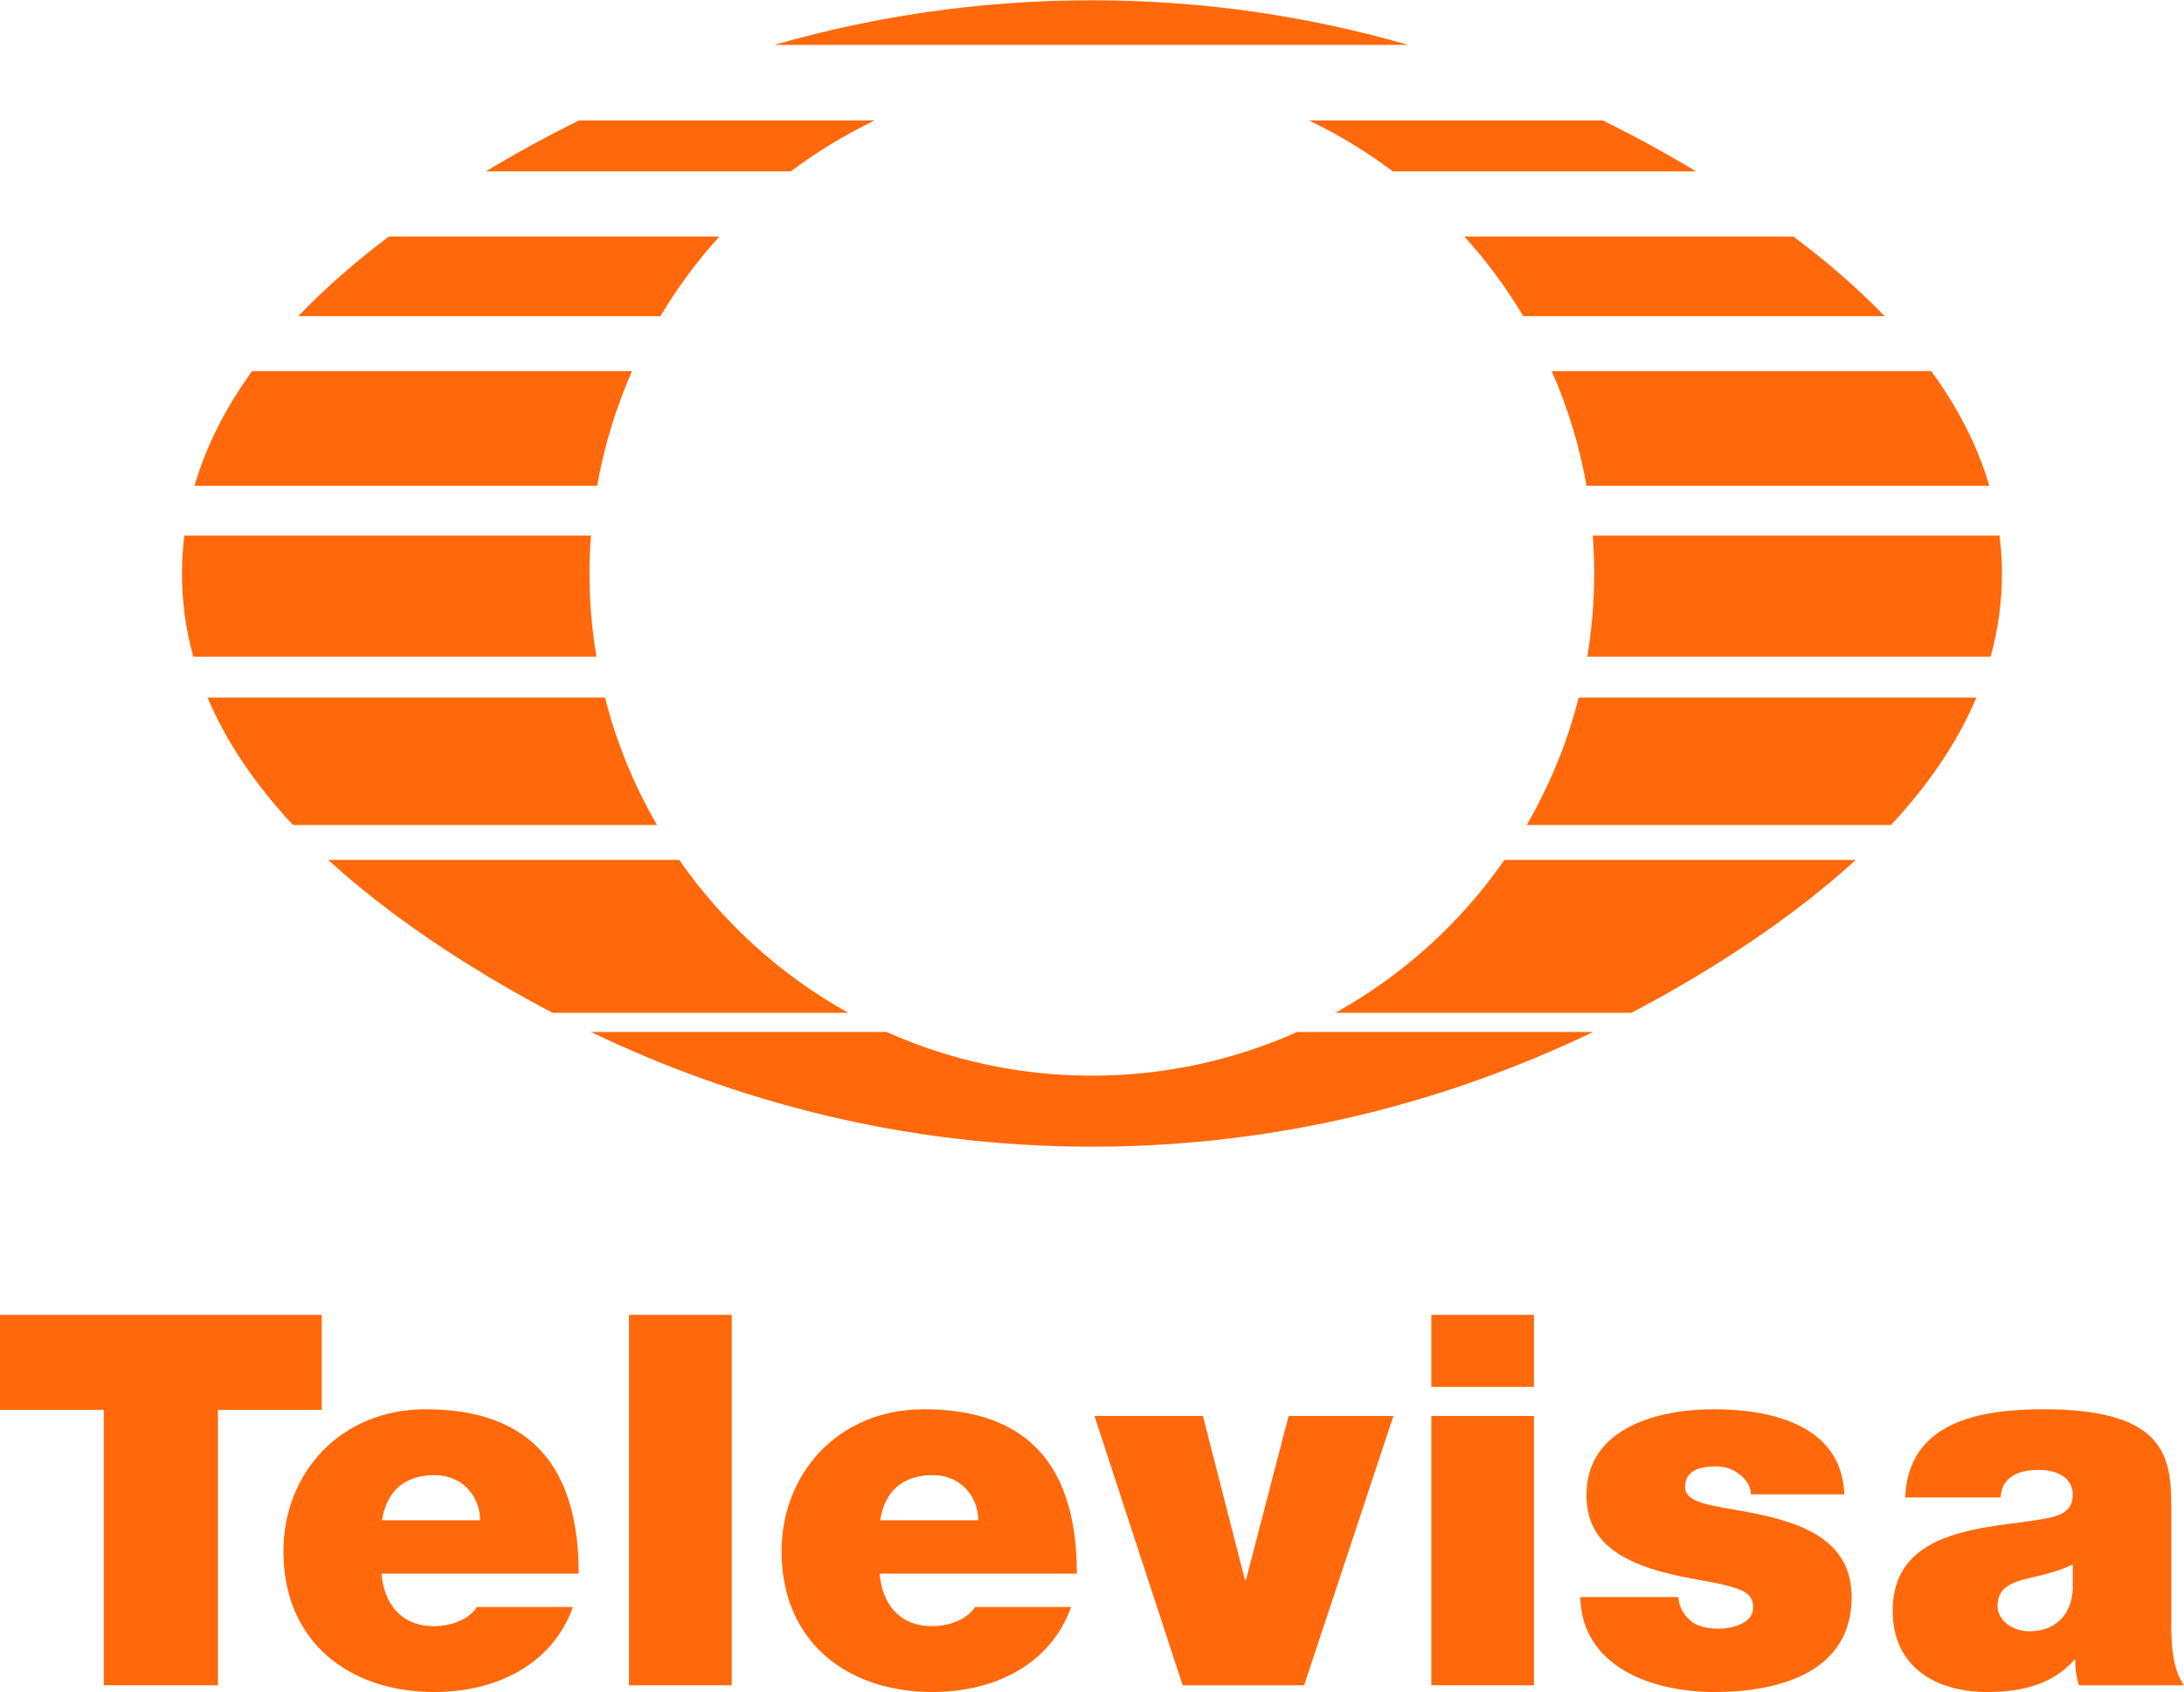
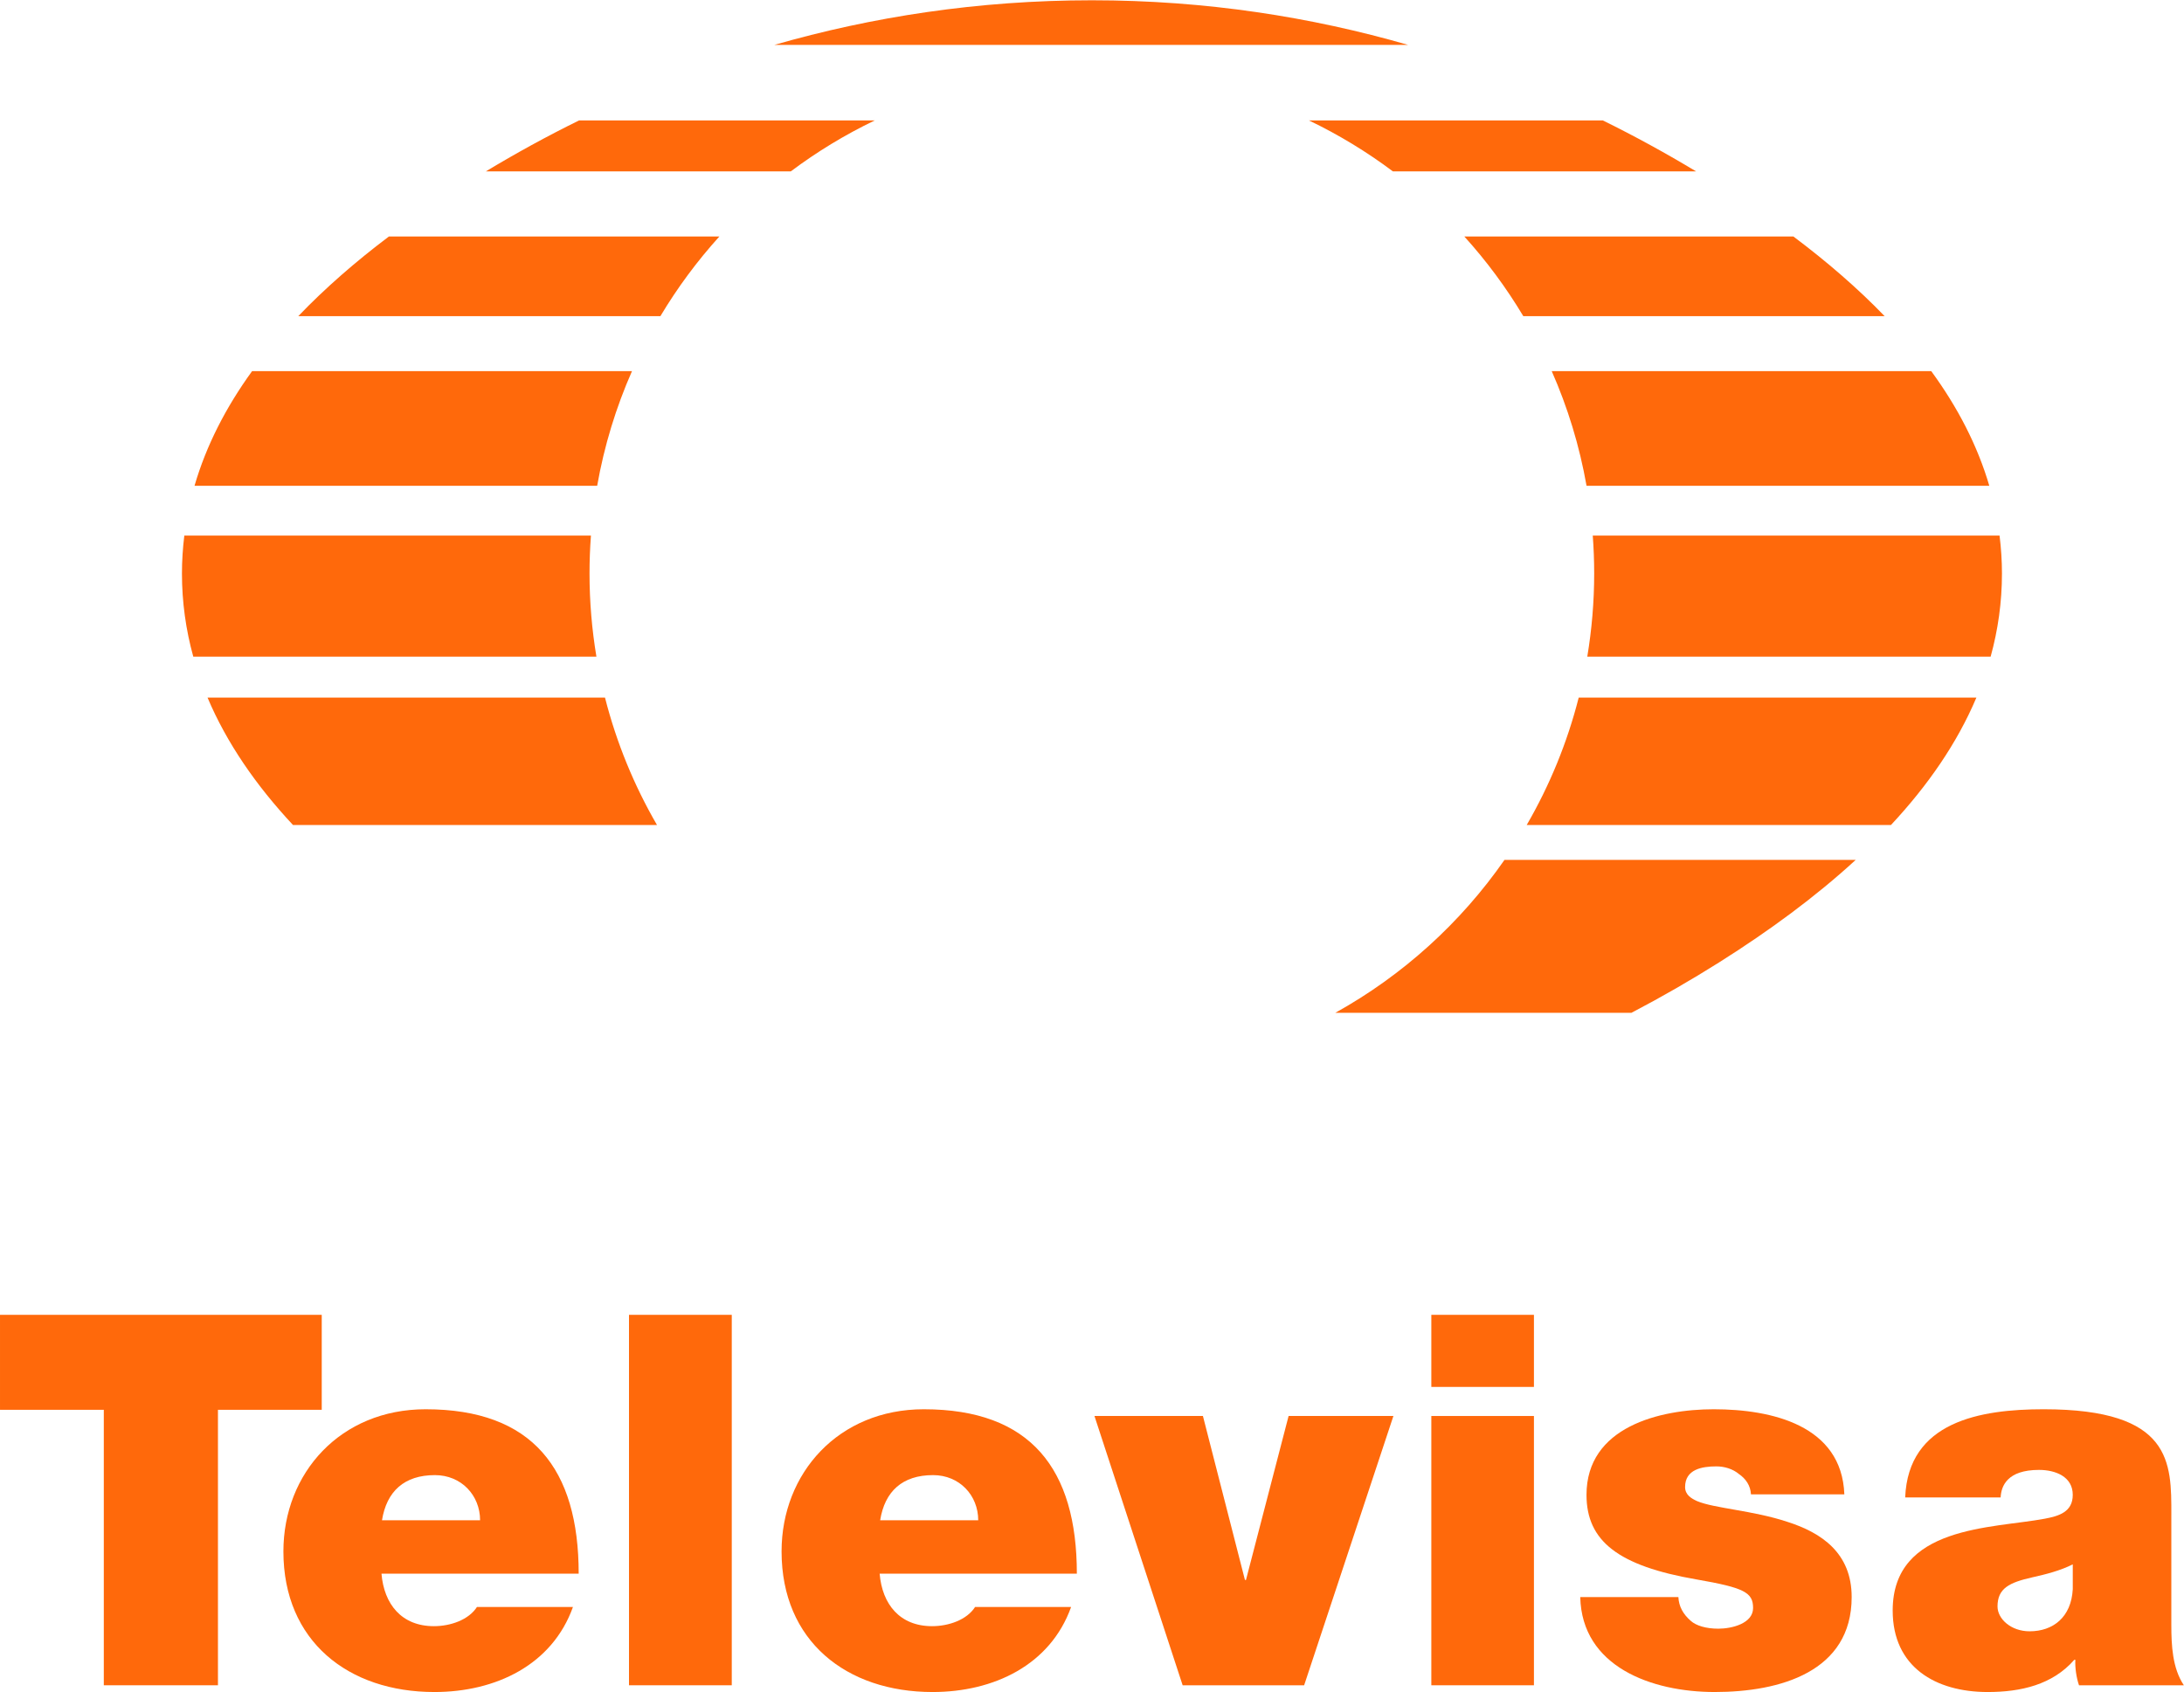
<svg xmlns="http://www.w3.org/2000/svg" xmlns:ns1="http://sodipodi.sourceforge.net/DTD/sodipodi-0.dtd" xmlns:ns2="http://www.inkscape.org/namespaces/inkscape" version="1.1" id="Layer_1" x="0px" y="0px" width="541.24px" height="419.359px" viewBox="0 0 541.24 419.359" enable-background="new 0 0 541.24 419.359" xml:space="preserve" ns1:docname="Televisa (2016).svg" ns2:version="1.0.2 (e86c870879, 2021-01-15, custom)">
  <defs id="defs68" />
  <ns1:namedview pagecolor="#ffffff" bordercolor="#666666" borderopacity="1" objecttolerance="10" gridtolerance="10" guidetolerance="10" ns2:pageopacity="0" ns2:pageshadow="2" ns2:window-width="1440" ns2:window-height="837" id="namedview66" showgrid="false" ns2:zoom="1.4872476" ns2:cx="270.62" ns2:cy="209.6795" ns2:window-x="-8" ns2:window-y="-8" ns2:window-maximized="1" ns2:current-layer="Layer_1" />
  <g id="g1292">
    <g id="g1266">
      <path d="M 25.725,349.41 H 0.002 V 325.873 H 79.734 v 23.537 H 54.012 V 417.687 H 25.725 Z" id="path72" style="mix-blend-mode:normal;fill:#ff690b;fill-rule:nonzero;stroke:none;stroke-width:1.225;stroke-linecap:butt;stroke-linejoin:miter;stroke-miterlimit:10;stroke-dasharray:none;stroke-dashoffset:0;fill-opacity:1" />
      <path d="m 118.976,376.796 c 0,-6.175 -4.635,-11.197 -11.198,-11.197 -7.573,0 -11.96,3.991 -13.114,11.197 z m -24.438,13.232 c 0.64,7.605 5.019,13.01 12.987,13.01 4.121,0 8.624,-1.559 10.675,-4.761 h 23.789 c -5.139,14.389 -19.155,21.082 -34.336,21.082 -21.349,0 -37.421,-12.608 -37.421,-34.844 0,-19.425 14.143,-35.238 35.236,-35.238 26.492,0 37.94,14.778 37.94,40.751 z" id="path74" style="mix-blend-mode:normal;fill:#ff690b;fill-rule:nonzero;stroke:none;stroke-width:1.225;stroke-linecap:butt;stroke-linejoin:miter;stroke-miterlimit:10;stroke-dasharray:none;stroke-dashoffset:0;fill-opacity:1" />
      <path d="m 155.878,325.873 h 25.469 V 417.687 h -25.469 z" id="path76" style="mix-blend-mode:normal;fill:#ff690b;fill-rule:nonzero;stroke:none;stroke-width:1.225;stroke-linecap:butt;stroke-linejoin:miter;stroke-miterlimit:10;stroke-dasharray:none;stroke-dashoffset:0;fill-opacity:1" />
      <path d="m 242.424,376.796 c 0,-6.175 -4.63,-11.197 -11.188,-11.197 -7.585,0 -11.962,3.991 -13.116,11.197 z m -24.43,13.232 c 0.637,7.605 5.021,13.01 12.991,13.01 4.119,0 8.62,-1.559 10.667,-4.761 h 23.793 c -5.147,14.389 -19.153,21.082 -34.336,21.082 -21.339,0 -37.419,-12.608 -37.419,-34.844 0,-19.425 14.143,-35.238 35.238,-35.238 26.494,0 37.938,14.778 37.938,40.751 z" id="path78" style="mix-blend-mode:normal;fill:#ff690b;fill-rule:nonzero;stroke:none;stroke-width:1.225;stroke-linecap:butt;stroke-linejoin:miter;stroke-miterlimit:10;stroke-dasharray:none;stroke-dashoffset:0;fill-opacity:1" />
      <path d="m 323.192,417.688 h -30.107 l -21.855,-66.741 h 26.879 l 10.415,40.638 h 0.254 l 10.563,-40.638 h 25.975 z" id="path80" style="mix-blend-mode:normal;fill:#ff690b;fill-rule:nonzero;stroke:none;stroke-width:1.225;stroke-linecap:butt;stroke-linejoin:miter;stroke-miterlimit:10;stroke-dasharray:none;stroke-dashoffset:0;fill-opacity:1" />
      <path d="m 354.713,350.947 h 25.428 v 66.741 h -25.428 z m 25.428,-7.206 h -25.428 v -17.868 h 25.428 z" id="path82" style="mix-blend-mode:normal;fill:#ff690b;fill-rule:nonzero;stroke:none;stroke-width:1.225;stroke-linecap:butt;stroke-linejoin:miter;stroke-miterlimit:10;stroke-dasharray:none;stroke-dashoffset:0;fill-opacity:1" />
      <path d="m 433.927,370.363 c -0.125,-2.188 -1.289,-3.862 -2.963,-5.015 -1.537,-1.293 -3.613,-1.914 -5.631,-1.914 -3.602,0 -7.733,0.758 -7.733,5.12 0,1.939 1.549,2.838 2.969,3.487 4.258,1.805 13.882,2.313 22.377,5.136 8.466,2.699 15.935,7.722 15.935,18.643 0,18.518 -17.747,23.537 -33.93,23.537 -15.716,0 -32.943,-6.304 -33.334,-23.537 h 24.318 c 0.119,2.33 1.156,4.237 3.086,5.911 1.293,1.164 3.74,1.93 6.82,1.93 3.32,0 8.608,-1.273 8.608,-5.132 0,-3.86 -2.195,-5.019 -14.007,-7.073 -19.413,-3.349 -27.275,-9.514 -27.275,-20.963 0,-16.852 18.13,-21.217 31.533,-21.217 14.378,0 31.73,3.983 32.365,21.086 h -23.138 z" id="path84" style="mix-blend-mode:normal;fill:#ff690b;fill-rule:nonzero;stroke:none;stroke-width:1.225;stroke-linecap:butt;stroke-linejoin:miter;stroke-miterlimit:10;stroke-dasharray:none;stroke-dashoffset:0;fill-opacity:1" />
      <path d="m 513.674,393.895 v -6.177 c -3.084,1.549 -6.571,2.448 -10.052,3.222 -5.659,1.279 -8.597,2.709 -8.597,7.212 0,3.073 3.324,6.155 7.958,6.155 5.795,0 10.309,-3.472 10.69,-10.412 z m 24.428,-18.509 v 27.382 c 0,5.025 0.266,10.674 3.102,14.919 h -25.982 c -0.64,-1.8 -1.031,-4.499 -0.902,-6.315 h -0.264 c -5.405,6.194 -13.265,7.987 -21.468,7.987 -12.89,0 -23.541,-6.171 -23.541,-20.198 0,-21.084 24.698,-20.31 37.679,-22.756 3.47,-0.648 6.947,-1.654 6.947,-5.911 0,-4.501 -4.248,-6.185 -8.368,-6.185 -7.858,0 -9.376,3.987 -9.503,6.829 h -23.658 c 0.754,-18.786 18.507,-21.861 34.324,-21.861 31.903,0 31.637,13.25 31.637,26.109 z" id="path86" style="mix-blend-mode:normal;fill:#ff690b;fill-rule:nonzero;stroke:none;stroke-width:1.225;stroke-linecap:butt;stroke-linejoin:miter;stroke-miterlimit:10;stroke-dasharray:none;stroke-dashoffset:0;fill-opacity:1" />
    </g>
    <g id="g1248">
      <path d="m 120.406,42.476 c 7.351,-4.432 15.049,-8.67 23.104,-12.633 h 73.284 c -7.371,3.536 -14.34,7.775 -20.819,12.633 z" id="path90" style="mix-blend-mode:normal;fill:#ff690b;fill-rule:nonzero;stroke:none;stroke-width:1.225;stroke-linecap:butt;stroke-linejoin:miter;stroke-miterlimit:10;stroke-dasharray:none;stroke-dashoffset:0;fill-opacity:1" />
      <path d="M 73.924,78.354 C 80.533,71.449 88.082,64.873 96.374,58.617 h 81.899 c -5.491,6.065 -10.389,12.676 -14.61,19.737 z" id="path92" style="mix-blend-mode:normal;fill:#ff690b;fill-rule:nonzero;stroke:none;stroke-width:1.225;stroke-linecap:butt;stroke-linejoin:miter;stroke-miterlimit:10;stroke-dasharray:none;stroke-dashoffset:0;fill-opacity:1" />
      <path d="m 48.204,120.402 c 2.916,-10.02 7.792,-19.481 14.269,-28.421 h 94.148 c -3.953,8.969 -6.882,18.491 -8.63,28.421 z" id="path94" style="mix-blend-mode:normal;fill:#ff690b;fill-rule:nonzero;stroke:none;stroke-width:1.225;stroke-linecap:butt;stroke-linejoin:miter;stroke-miterlimit:10;stroke-dasharray:none;stroke-dashoffset:0;fill-opacity:1" />
      <path d="m 47.897,162.746 c -1.828,-6.624 -2.806,-13.488 -2.806,-20.614 0,-3.181 0.211,-6.308 0.586,-9.385 H 146.447 c -0.231,3.097 -0.352,6.224 -0.352,9.379 0,7.025 0.592,13.912 1.711,20.62 z" id="path96" style="mix-blend-mode:normal;fill:#ff690b;fill-rule:nonzero;stroke:none;stroke-width:1.225;stroke-linecap:butt;stroke-linejoin:miter;stroke-miterlimit:10;stroke-dasharray:none;stroke-dashoffset:0;fill-opacity:1" />
      <path d="m 72.612,204.474 c -9.176,-9.831 -16.428,-20.335 -21.182,-31.579 h 98.501 c 2.851,11.212 7.226,21.815 12.888,31.579 z" id="path98" style="mix-blend-mode:normal;fill:#ff690b;fill-rule:nonzero;stroke:none;stroke-width:1.225;stroke-linecap:butt;stroke-linejoin:miter;stroke-miterlimit:10;stroke-dasharray:none;stroke-dashoffset:0;fill-opacity:1" />
-       <path d="m 136.94,251.016 c -7.567,-3.958 -14.819,-8.144 -21.731,-12.498 -12.548,-7.903 -24,-16.351 -33.853,-25.398 h 86.969 c 10.863,15.615 25.21,28.62 41.917,37.896 z" id="path100" style="mix-blend-mode:normal;fill:#ff690b;fill-rule:nonzero;stroke:none;stroke-width:1.225;stroke-linecap:butt;stroke-linejoin:miter;stroke-miterlimit:10;stroke-dasharray:none;stroke-dashoffset:0;fill-opacity:1" />
-       <path d="m 394.805,255.773 c -35.178,16.857 -76.807,28.421 -124.195,28.421 -47.388,-2e-5 -88.996,-11.568 -124.167,-28.421 h 73.292 c 15.525,6.955 32.731,10.826 50.844,10.826 18.115,0 35.324,-3.871 50.85,-10.826 z" id="path102" style="mix-blend-mode:normal;fill:#ff690b;fill-rule:nonzero;stroke:none;stroke-width:1.225;stroke-linecap:butt;stroke-linejoin:miter;stroke-miterlimit:10;stroke-dasharray:none;stroke-dashoffset:0;fill-opacity:1" />
      <path d="m 459.878,213.121 c -9.852,9.053 -21.309,17.505 -33.861,25.412 -6.908,4.348 -14.148,8.532 -21.711,12.484 h -73.384 c 16.708,-9.276 31.055,-22.281 41.919,-37.896 z" id="path104" style="mix-blend-mode:normal;fill:#ff690b;fill-rule:nonzero;stroke:none;stroke-width:1.225;stroke-linecap:butt;stroke-linejoin:miter;stroke-miterlimit:10;stroke-dasharray:none;stroke-dashoffset:0;fill-opacity:1" />
      <path d="m 489.79,172.895 c -4.75,11.244 -11.999,21.748 -21.172,31.579 h -90.271 c 5.662,-9.764 10.037,-20.367 12.888,-31.579 z" id="path106" style="mix-blend-mode:normal;fill:#ff690b;fill-rule:nonzero;stroke:none;stroke-width:1.225;stroke-linecap:butt;stroke-linejoin:miter;stroke-miterlimit:10;stroke-dasharray:none;stroke-dashoffset:0;fill-opacity:1" />
      <path d="m 495.532,132.747 c 0.381,3.077 0.594,6.202 0.594,9.385 0,7.124 -0.977,13.99 -2.804,20.614 H 393.361 c 1.118,-6.708 1.709,-13.594 1.709,-20.62 0,-3.156 -0.121,-6.283 -0.352,-9.379 z" id="path108" style="mix-blend-mode:normal;fill:#ff690b;fill-rule:nonzero;stroke:none;stroke-width:1.225;stroke-linecap:butt;stroke-linejoin:miter;stroke-miterlimit:10;stroke-dasharray:none;stroke-dashoffset:0;fill-opacity:1" />
      <path d="m 478.6,91.981 c 6.532,8.932 11.449,18.394 14.392,28.421 h -99.813 c -1.748,-9.93 -4.679,-19.452 -8.632,-28.421 z" id="path110" style="mix-blend-mode:normal;fill:#ff690b;fill-rule:nonzero;stroke:none;stroke-width:1.225;stroke-linecap:butt;stroke-linejoin:miter;stroke-miterlimit:10;stroke-dasharray:none;stroke-dashoffset:0;fill-opacity:1" />
      <path d="m 444.446,58.617 c 8.338,6.259 15.94,12.832 22.604,19.737 h -89.547 c -4.222,-7.061 -9.119,-13.672 -14.61,-19.737 z" id="path112" style="mix-blend-mode:normal;fill:#ff690b;fill-rule:nonzero;stroke:none;stroke-width:1.225;stroke-linecap:butt;stroke-linejoin:miter;stroke-miterlimit:10;stroke-dasharray:none;stroke-dashoffset:0;fill-opacity:1" />
      <path d="m 397.211,29.843 c 8.051,3.964 15.755,8.203 23.11,12.633 h -75.132 c -6.48,-4.858 -13.45,-9.096 -20.821,-12.633 z" id="path114" style="mix-blend-mode:normal;fill:#ff690b;fill-rule:nonzero;stroke:none;stroke-width:1.225;stroke-linecap:butt;stroke-linejoin:miter;stroke-miterlimit:10;stroke-dasharray:none;stroke-dashoffset:0;fill-opacity:1" />
      <path d="M 348.944,11.121 H 191.916 c 24.076,-6.919 50.356,-11.051 78.694,-11.051 28.226,0 54.373,4.14 78.334,11.051 z" id="path116" style="mix-blend-mode:normal;fill:#ff690b;fill-rule:nonzero;stroke:none;stroke-width:1.225;stroke-linecap:butt;stroke-linejoin:miter;stroke-miterlimit:10;stroke-dasharray:none;stroke-dashoffset:0;fill-opacity:1" />
    </g>
  </g>
</svg>